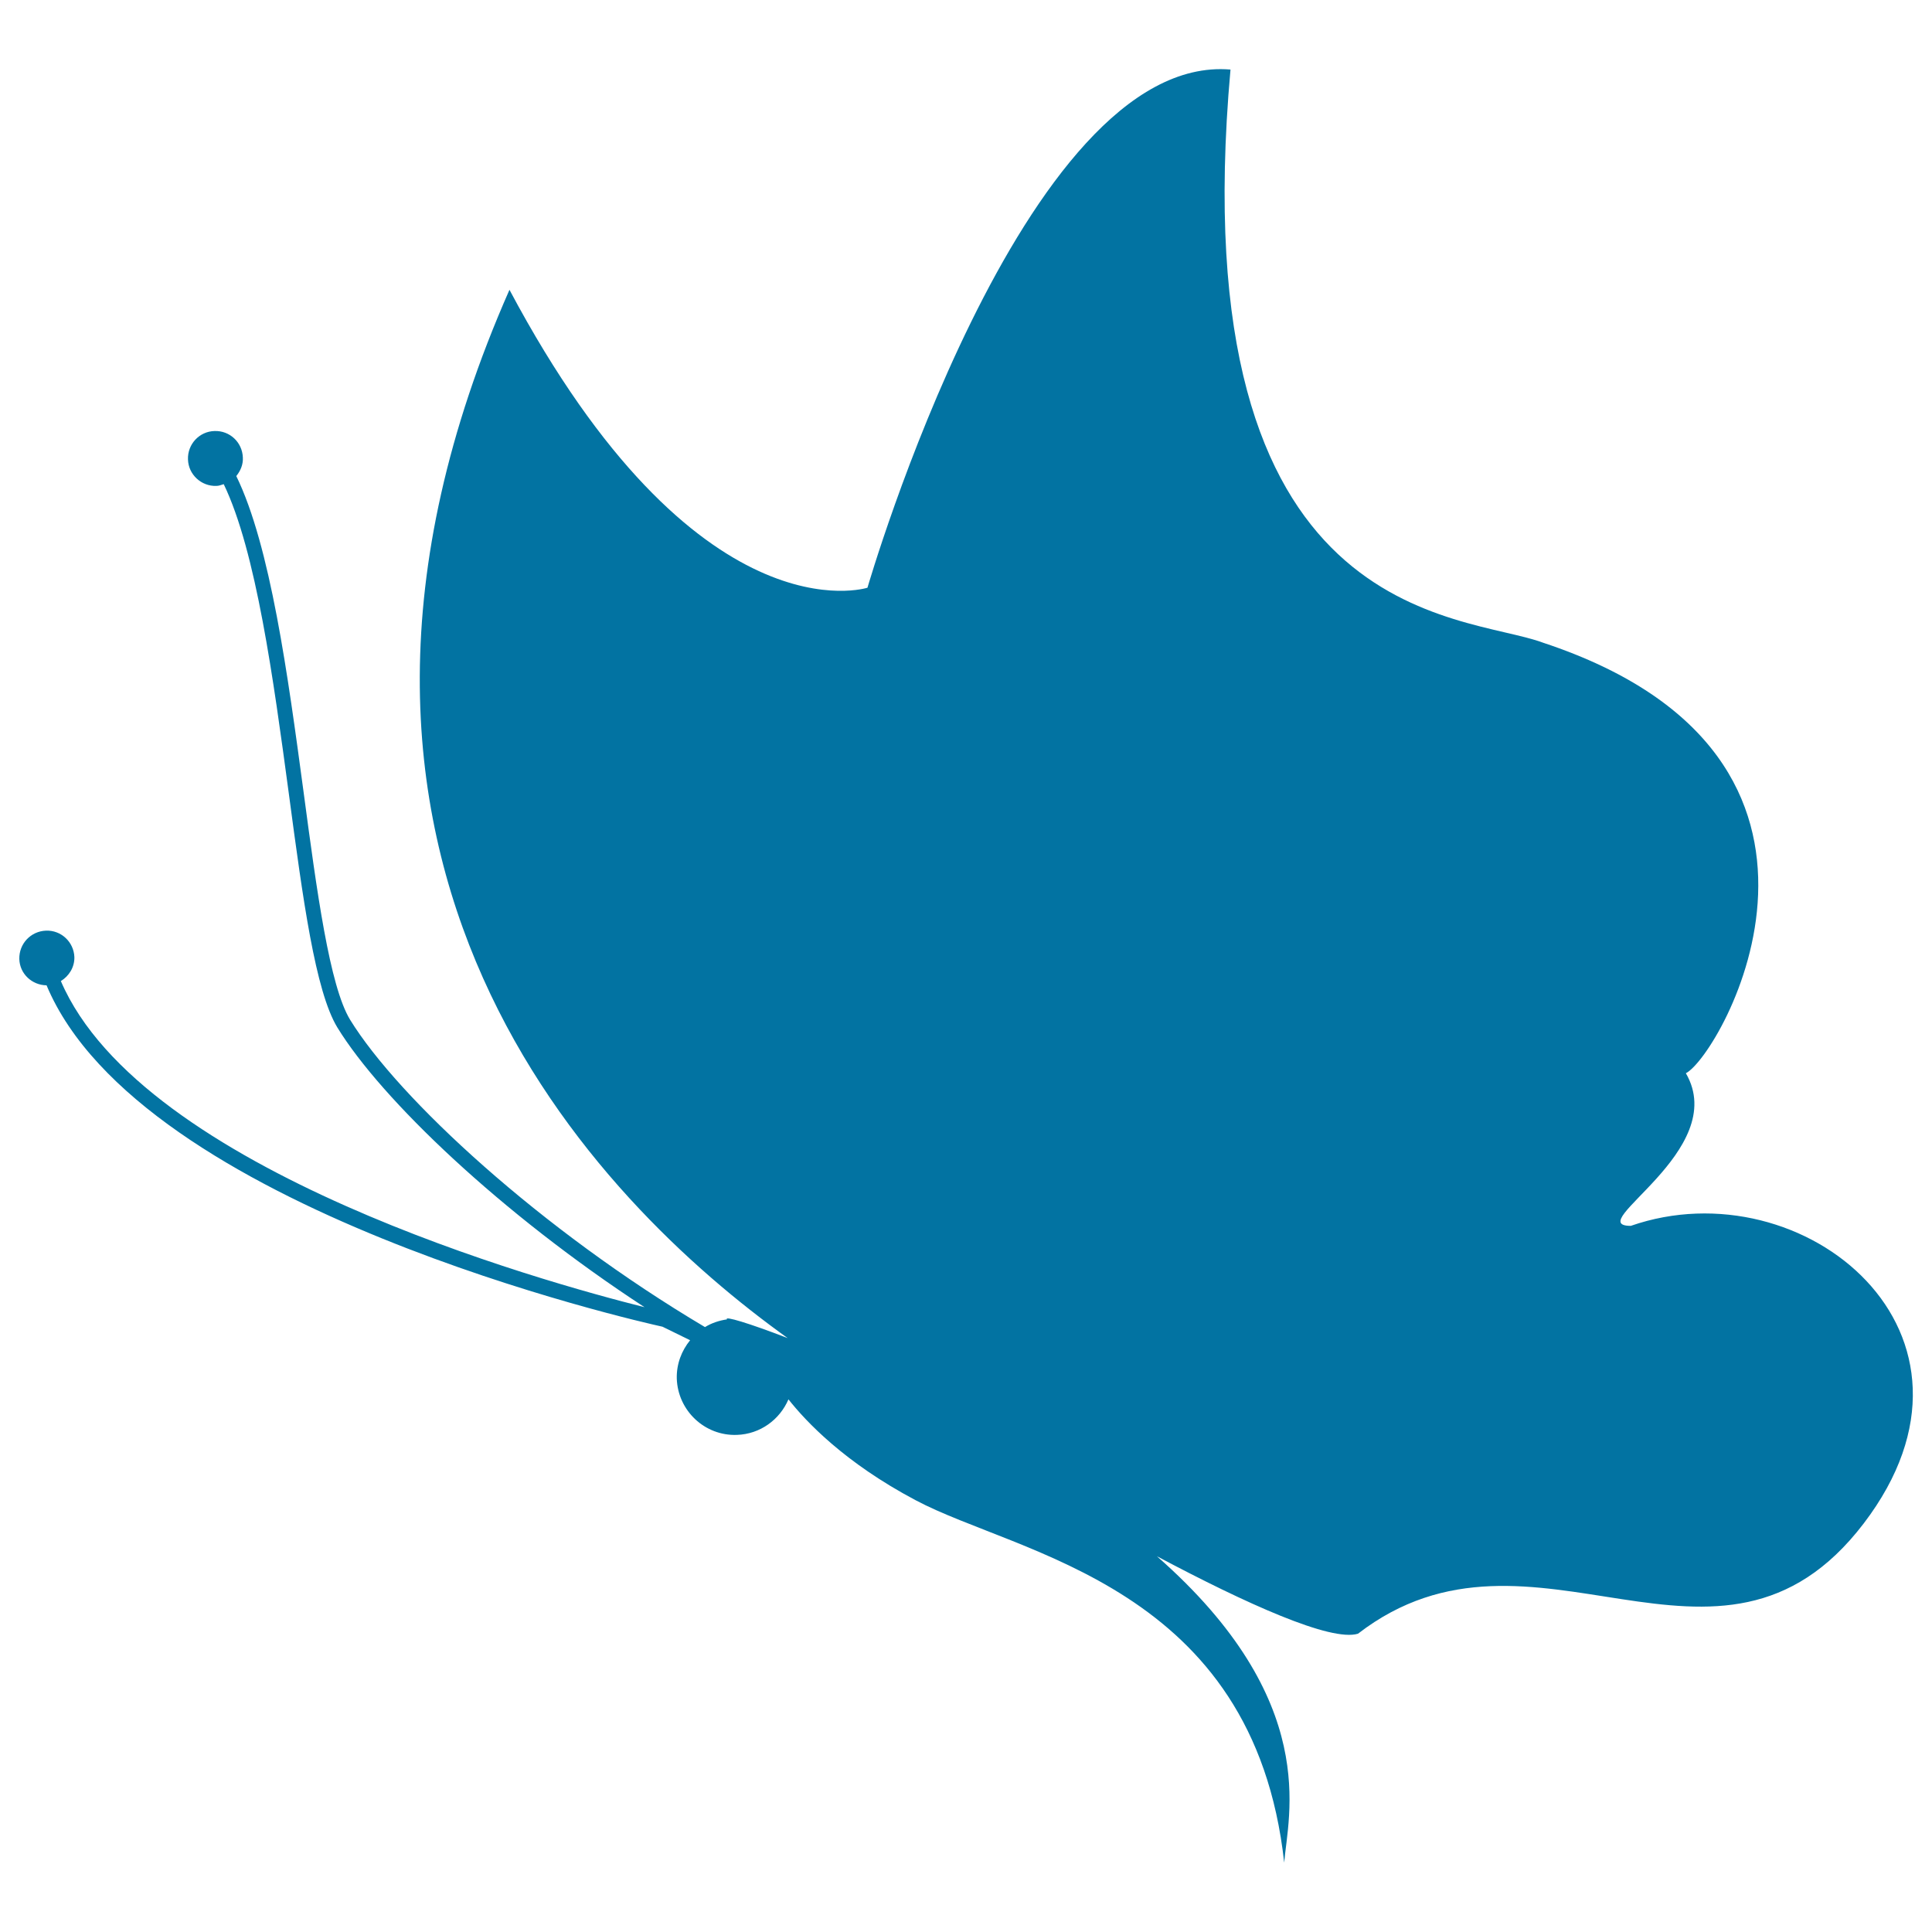
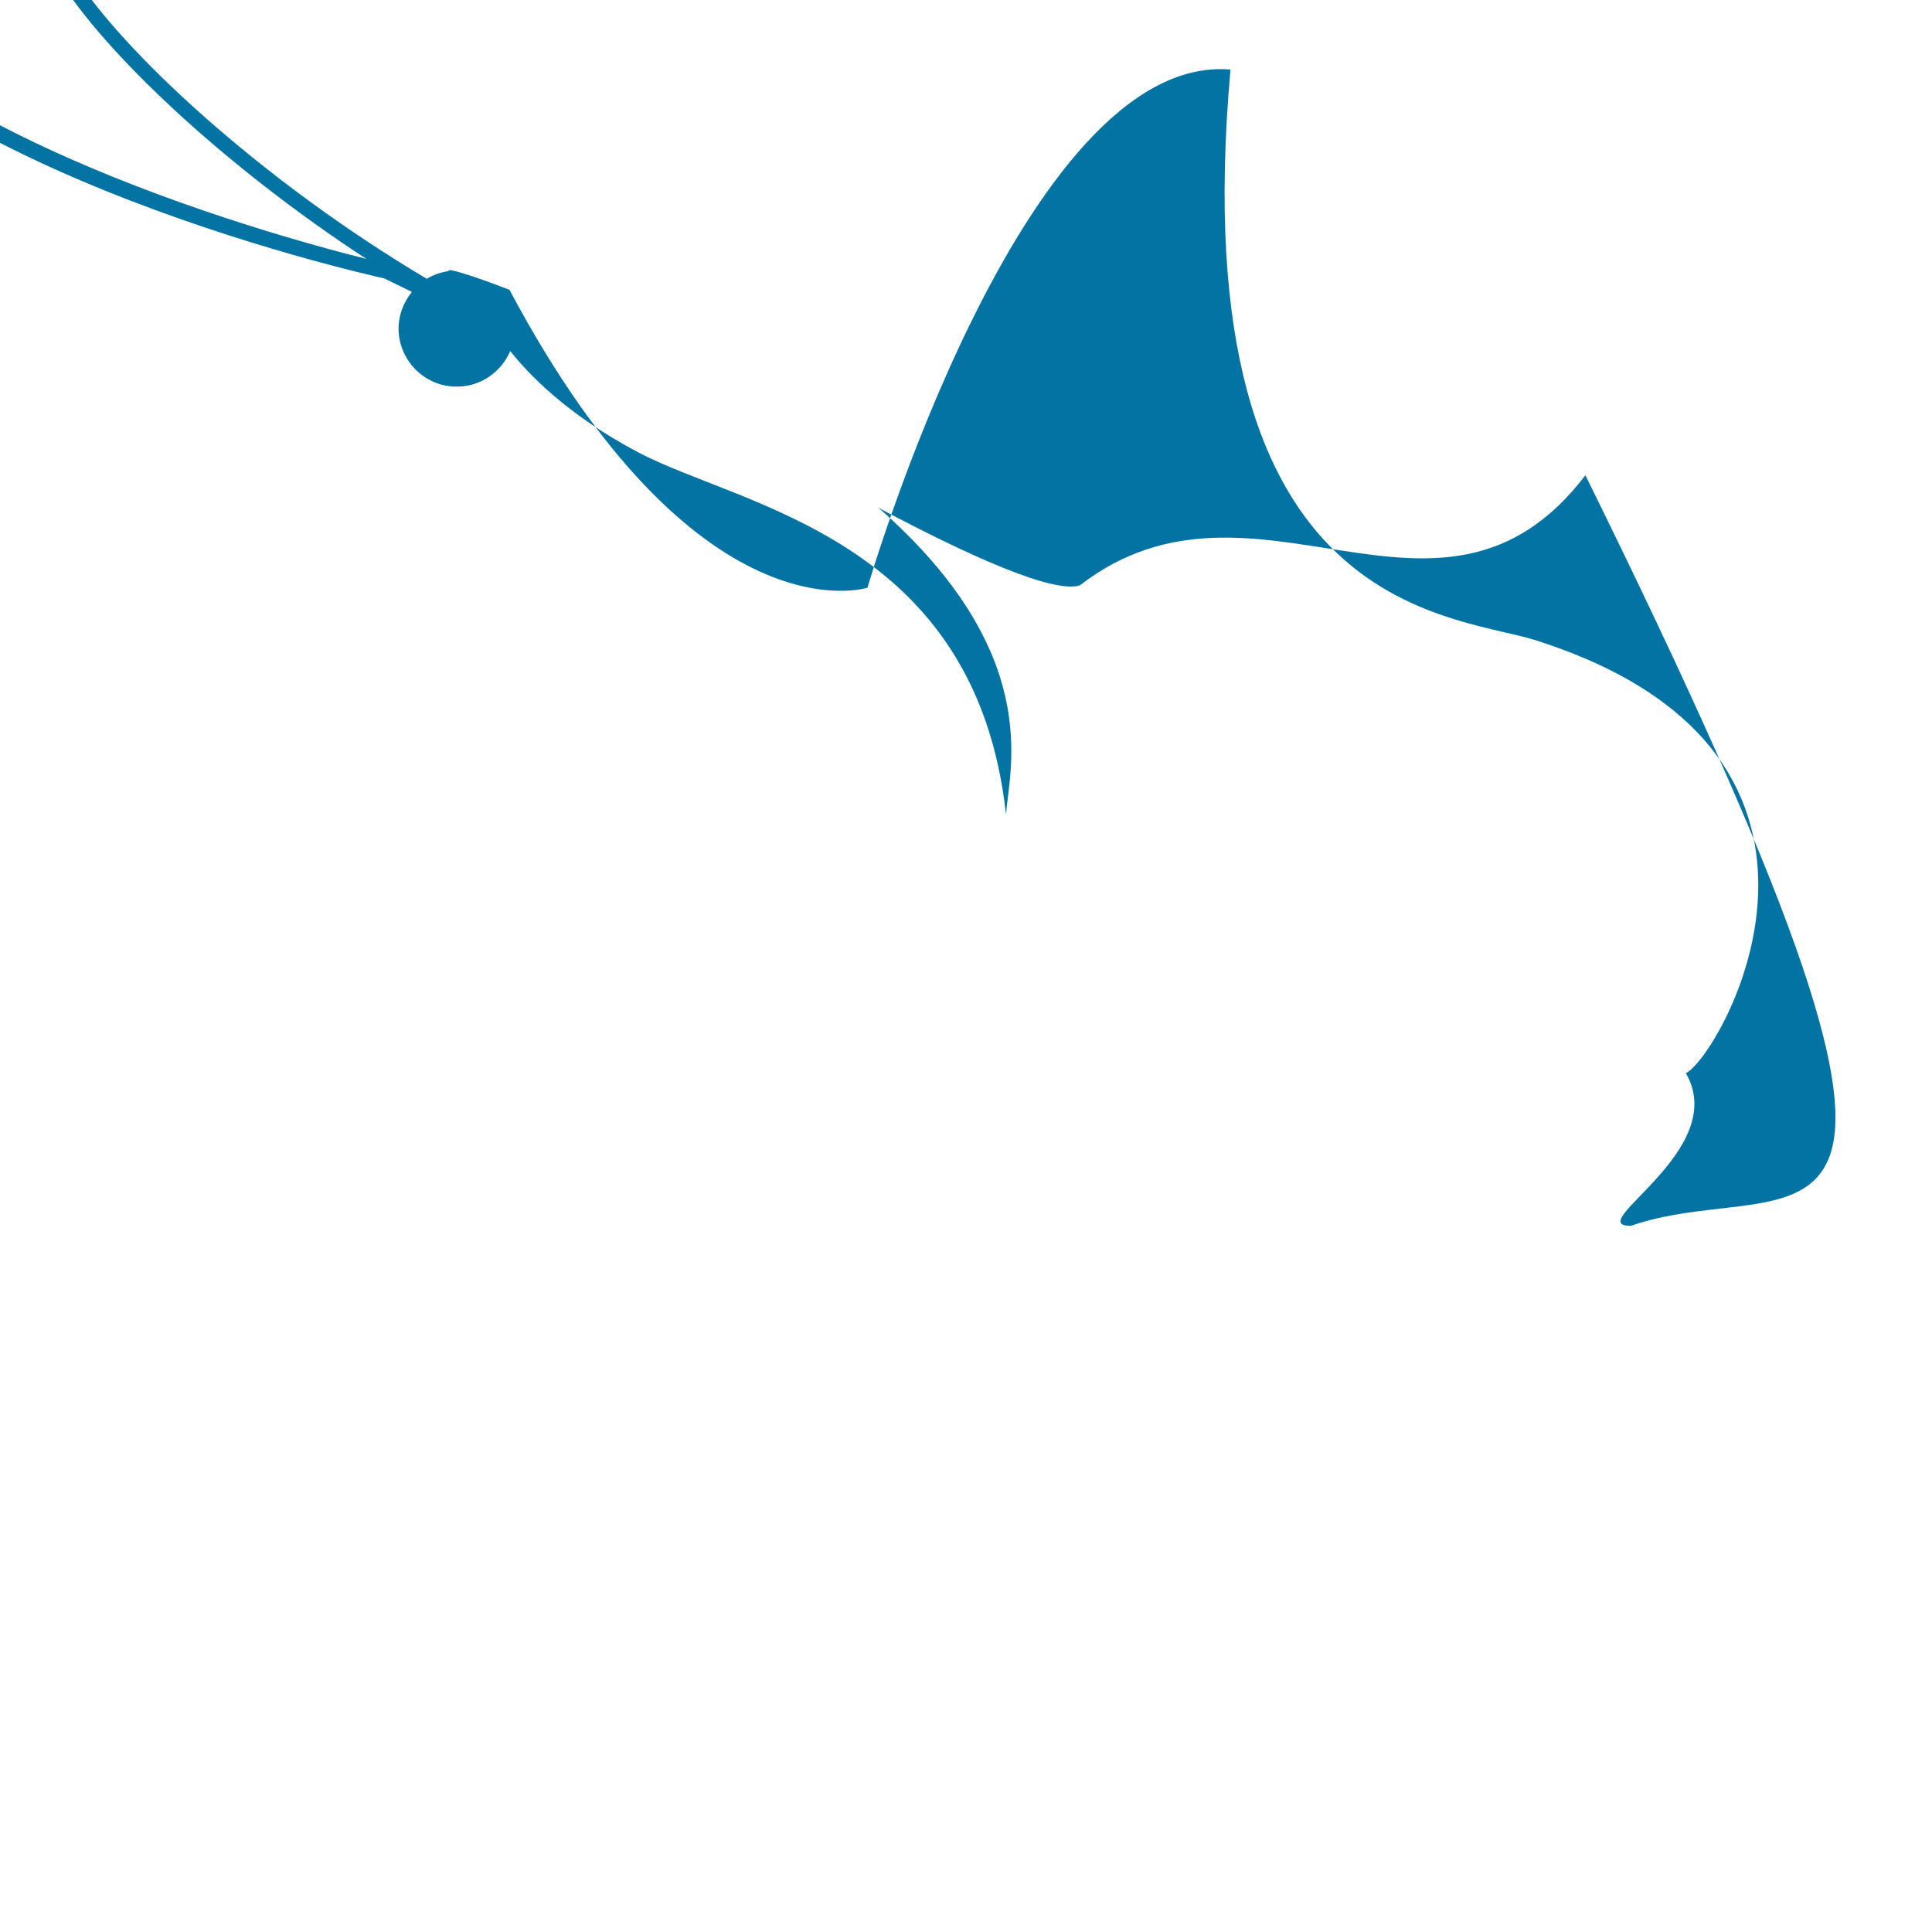
<svg xmlns="http://www.w3.org/2000/svg" viewBox="0 0 1000 1000" style="fill:#0273a2">
  <title>Butterfly Black Shape Facing Left SVG icon</title>
  <g>
-     <path d="M844.1,634.5c-25.9,0,51.8-38.9,28.5-79c18.1-9.1,106.2-163.2-73.8-222.8c-41.5-15.6-187.8-7.8-161.9-296.7C529.3,27,449,304.2,449,304.2S360.9,332.7,263.7,150C132.9,446.5,310,622.6,407.7,692.6c-20.2-7.8-33-11.6-31.4-9.7c-4.1,0.6-8,1.9-11.4,4c-85-50.4-158.6-118.3-183.7-159.1c-10.6-17.4-17.2-66.3-24.1-118.1c-8.1-60.1-17.1-127-34.8-163.3c2.2-2.7,3.6-6,3.4-9.6c-0.3-7.9-6.8-14-14.7-13.7c-7.8,0.2-14,6.8-13.7,14.7c0.2,7.8,6.9,14,14.7,13.7c1.3,0,2.5-0.5,3.8-0.9c16.8,34.9,25.7,100.9,33.7,160.2c7.3,54.8,13.7,102.2,25.1,121c22.8,37.2,84.7,96.3,159,144.8c-51.8-13-259.9-70.5-302.1-168.8c4.2-2.6,7.1-7.1,7-12.4c-0.3-7.8-6.8-14-14.7-13.7c-7.9,0.3-14,6.8-13.8,14.7c0.2,7.6,6.5,13.5,14.1,13.6c48.5,115.9,307.4,174.2,318.8,176.7l14.3,7c-4.4,5.4-7.1,12.3-6.9,19.9c0.6,16.6,14.5,29.7,31.1,29.1c12.1-0.4,22.2-7.9,26.7-18.4c9.1,11.5,29,32.7,65.8,52.2c53.4,28.4,175,43.8,190.8,187.6c1.9-24.1,19.5-83.7-65.9-158.6c46.3,24.6,90.1,44.4,104.1,40.1c90.7-70,186.5,41.4,261.7-57C1039.7,690.2,933.5,603.4,844.1,634.5z" />
+     <path d="M844.1,634.5c-25.9,0,51.8-38.9,28.5-79c18.1-9.1,106.2-163.2-73.8-222.8c-41.5-15.6-187.8-7.8-161.9-296.7C529.3,27,449,304.2,449,304.2S360.9,332.7,263.7,150c-20.2-7.8-33-11.6-31.4-9.7c-4.1,0.6-8,1.9-11.4,4c-85-50.4-158.6-118.3-183.7-159.1c-10.6-17.4-17.2-66.3-24.1-118.1c-8.1-60.1-17.1-127-34.8-163.3c2.2-2.7,3.6-6,3.4-9.6c-0.3-7.9-6.8-14-14.7-13.7c-7.8,0.2-14,6.8-13.7,14.7c0.2,7.8,6.9,14,14.7,13.7c1.3,0,2.5-0.5,3.8-0.9c16.8,34.9,25.7,100.9,33.7,160.2c7.3,54.8,13.7,102.2,25.1,121c22.8,37.2,84.7,96.3,159,144.8c-51.8-13-259.9-70.5-302.1-168.8c4.2-2.6,7.1-7.1,7-12.4c-0.3-7.8-6.8-14-14.7-13.7c-7.9,0.3-14,6.8-13.8,14.7c0.2,7.6,6.5,13.5,14.1,13.6c48.5,115.9,307.4,174.2,318.8,176.7l14.3,7c-4.4,5.4-7.1,12.3-6.9,19.9c0.6,16.6,14.5,29.7,31.1,29.1c12.1-0.4,22.2-7.9,26.7-18.4c9.1,11.5,29,32.7,65.8,52.2c53.4,28.4,175,43.8,190.8,187.6c1.9-24.1,19.5-83.7-65.9-158.6c46.3,24.6,90.1,44.4,104.1,40.1c90.7-70,186.5,41.4,261.7-57C1039.7,690.2,933.5,603.4,844.1,634.5z" />
  </g>
</svg>